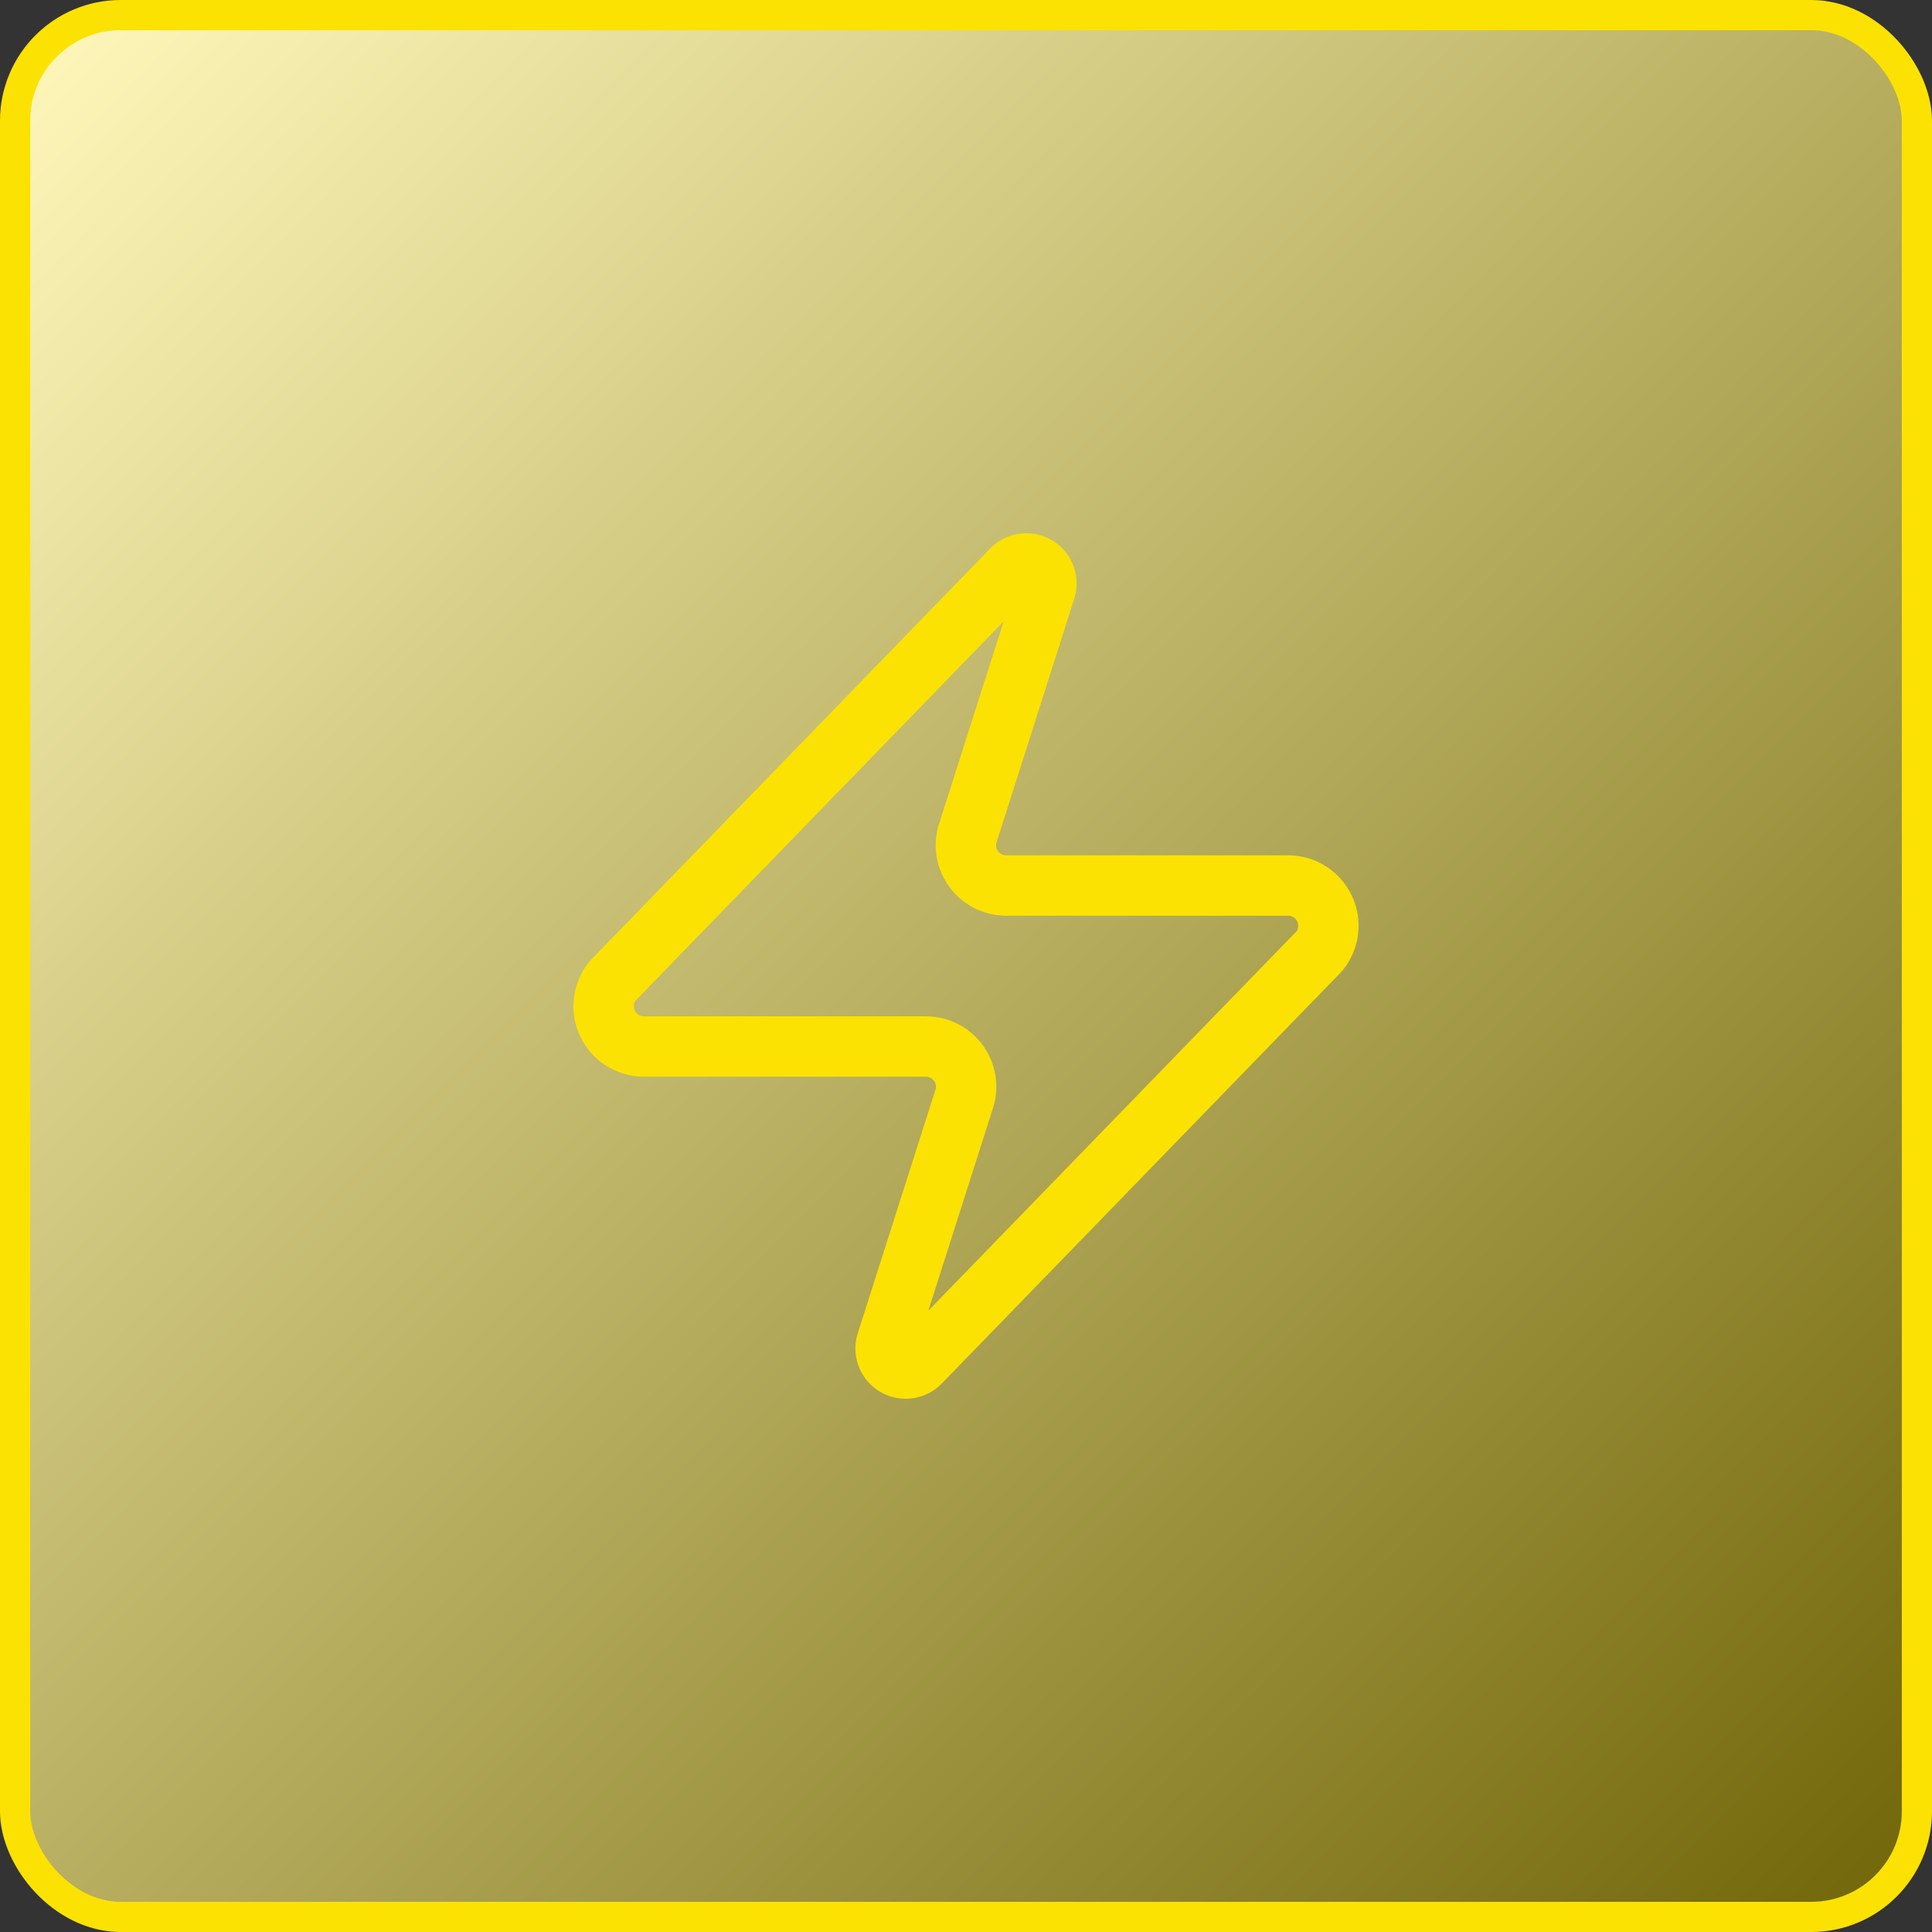
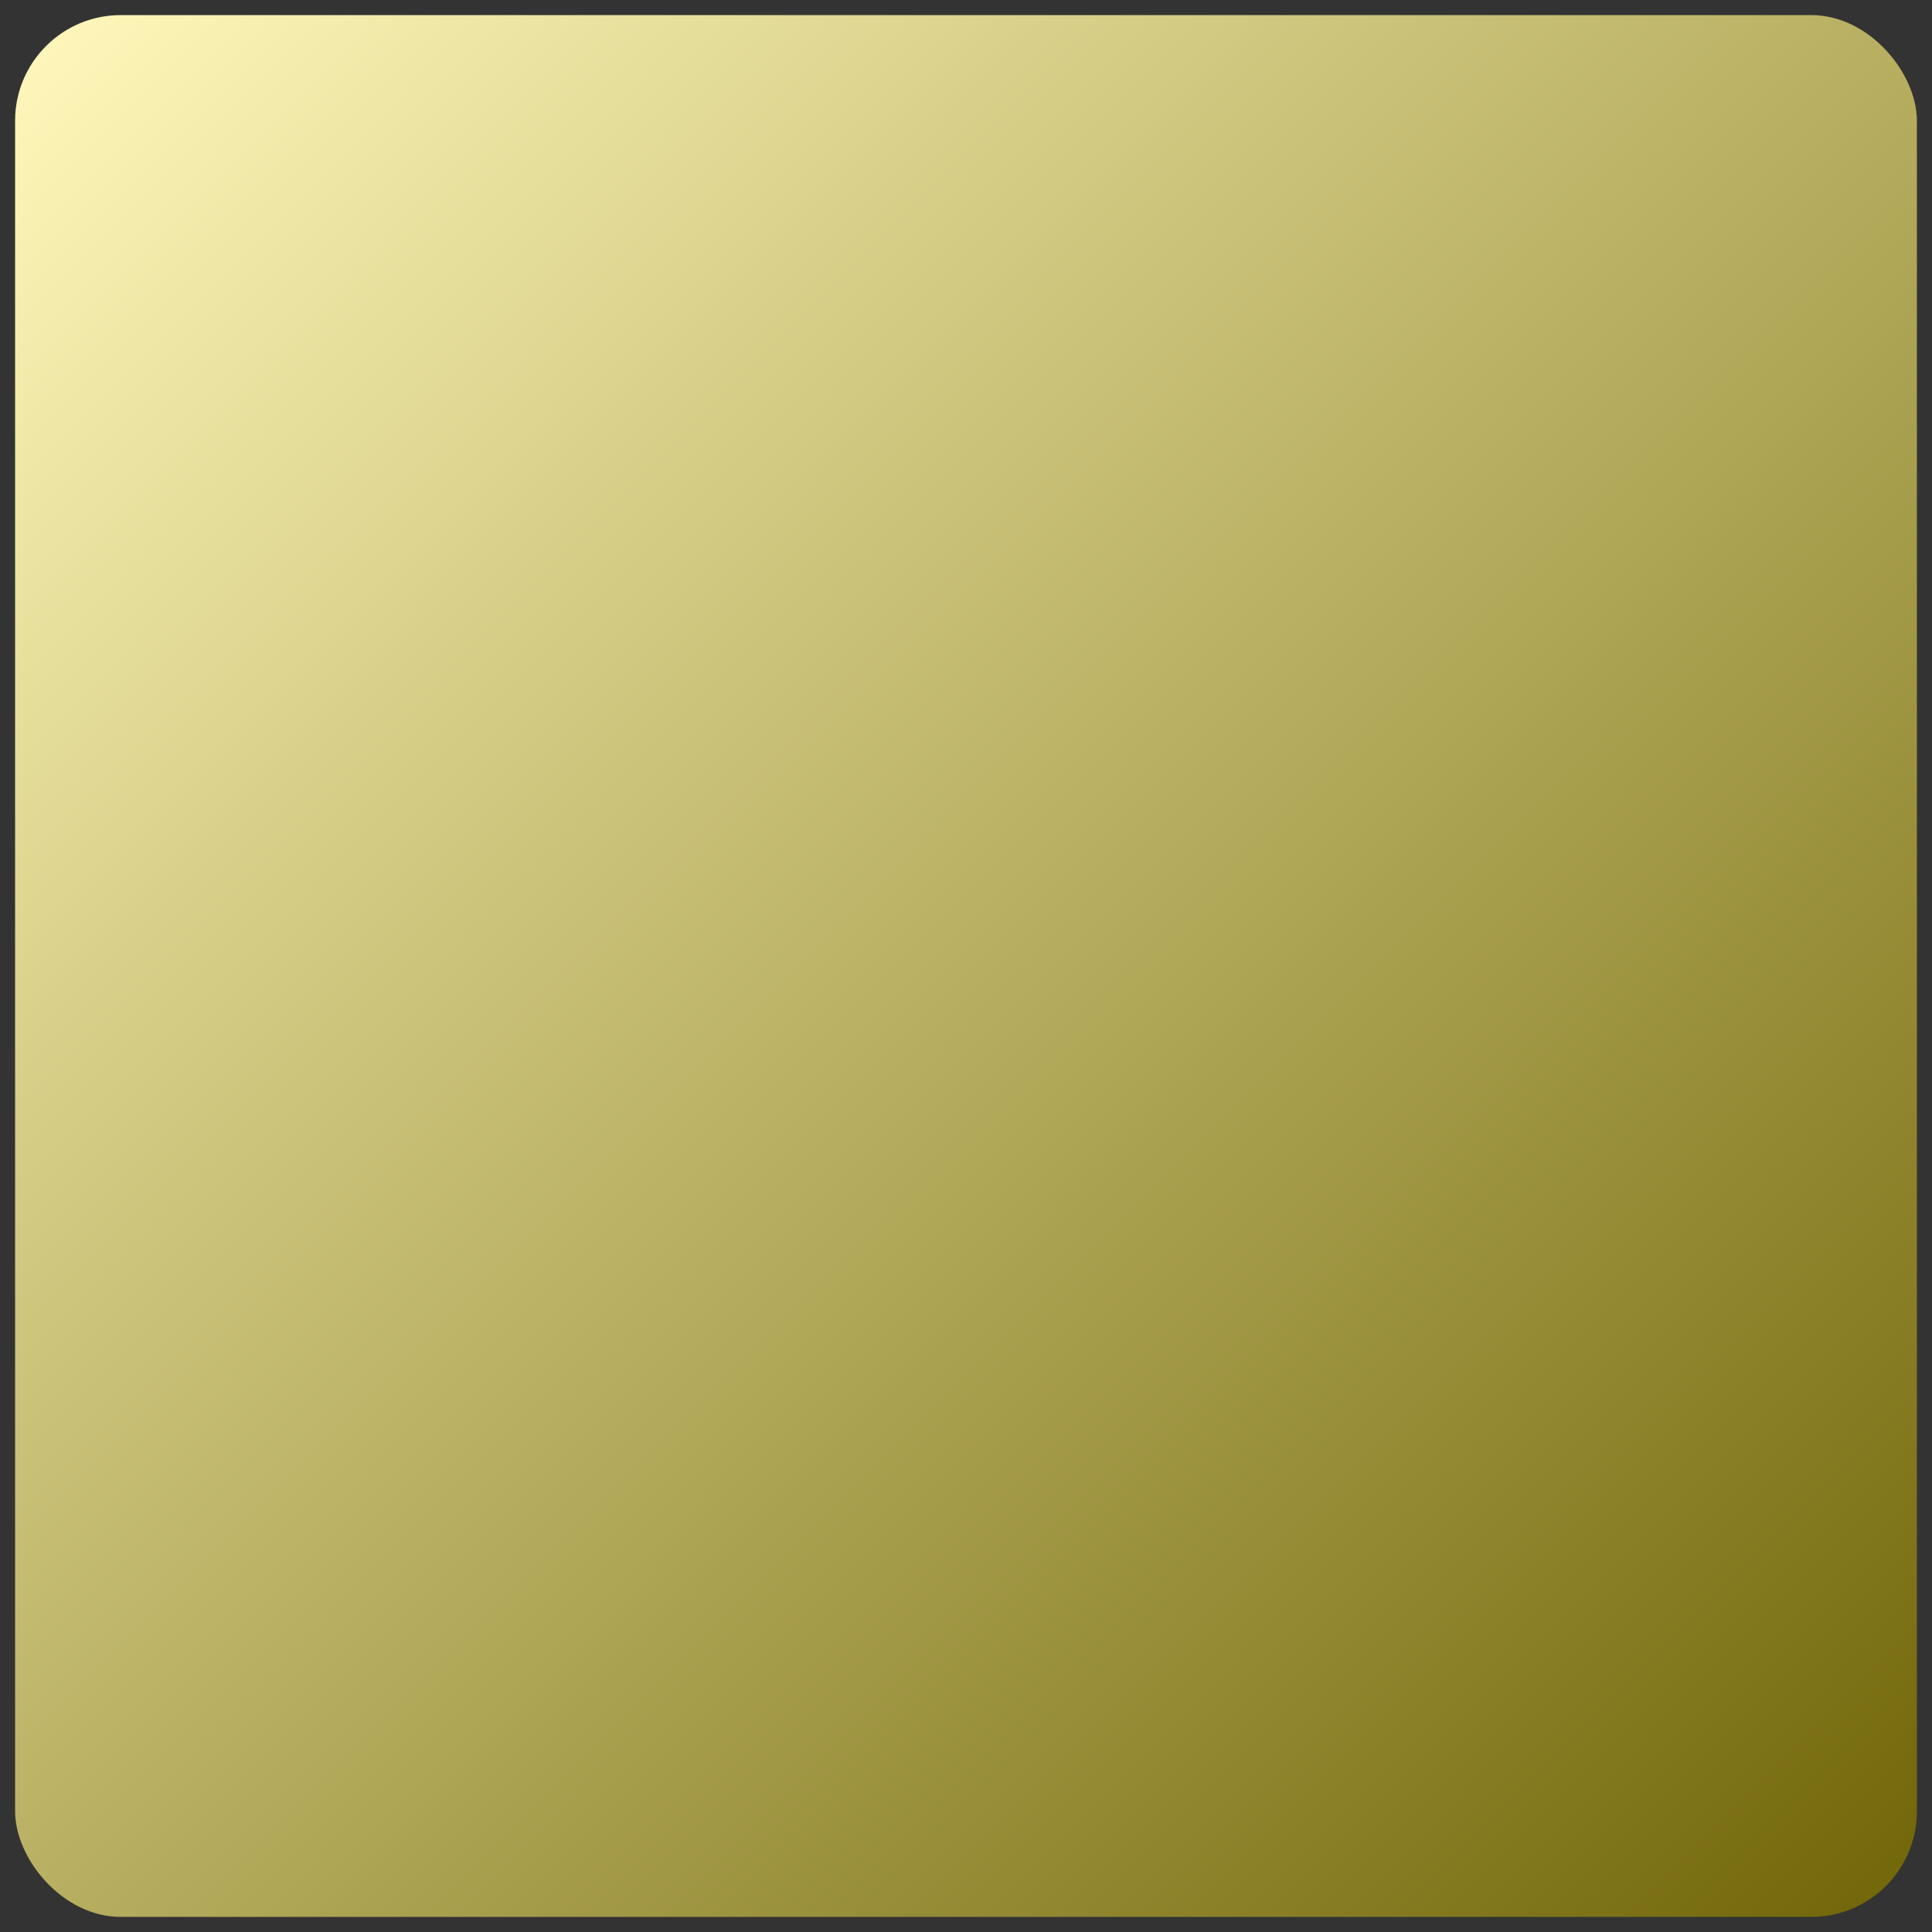
<svg xmlns="http://www.w3.org/2000/svg" width="128" height="128" viewBox="0 0 128 128" fill="none">
  <rect x="0" y="0" width="128" height="128" fill="#333333" stroke="none" />
  <rect x="1" y="1" width="126" height="126" rx="7" fill="url(#paint0_linear_1431_441)" />
-   <rect x="1" y="1" width="126" height="126" rx="7" stroke="#FCE202" stroke-width="2" />
-   <path d="M42.667 69.333C42.162 69.335 41.667 69.194 41.24 68.925C40.812 68.657 40.47 68.273 40.252 67.818C40.034 67.363 39.95 66.855 40.009 66.354C40.069 65.853 40.269 65.379 40.587 64.987L66.987 37.787C67.185 37.558 67.455 37.404 67.752 37.349C68.049 37.294 68.357 37.341 68.623 37.484C68.89 37.627 69.1 37.856 69.22 38.134C69.339 38.411 69.36 38.722 69.28 39.013L64.16 55.067C64.009 55.471 63.958 55.905 64.012 56.333C64.066 56.761 64.223 57.17 64.47 57.524C64.716 57.878 65.045 58.167 65.427 58.366C65.81 58.565 66.235 58.668 66.667 58.667H85.333C85.838 58.665 86.333 58.806 86.76 59.075C87.188 59.343 87.53 59.727 87.748 60.182C87.966 60.637 88.05 61.145 87.991 61.646C87.931 62.147 87.731 62.621 87.413 63.013L61.013 90.213C60.815 90.442 60.545 90.596 60.248 90.651C59.951 90.706 59.643 90.659 59.377 90.516C59.11 90.373 58.9 90.144 58.78 89.866C58.661 89.588 58.64 89.278 58.72 88.987L63.84 72.933C63.991 72.529 64.042 72.095 63.988 71.667C63.934 71.239 63.777 70.83 63.53 70.476C63.284 70.122 62.955 69.833 62.573 69.634C62.19 69.435 61.765 69.332 61.333 69.333H42.667Z" stroke="#FCE202" stroke-width="4" stroke-linecap="round" stroke-linejoin="round" />
  <defs>
    <linearGradient id="paint0_linear_1431_441" x1="3.042" y1="2.00388e-06" x2="128" y2="124.34" gradientUnits="userSpaceOnUse">
      <stop stop-color="#FFF8BB" />
      <stop offset="1" stop-color="#716608" />
    </linearGradient>
  </defs>
</svg>